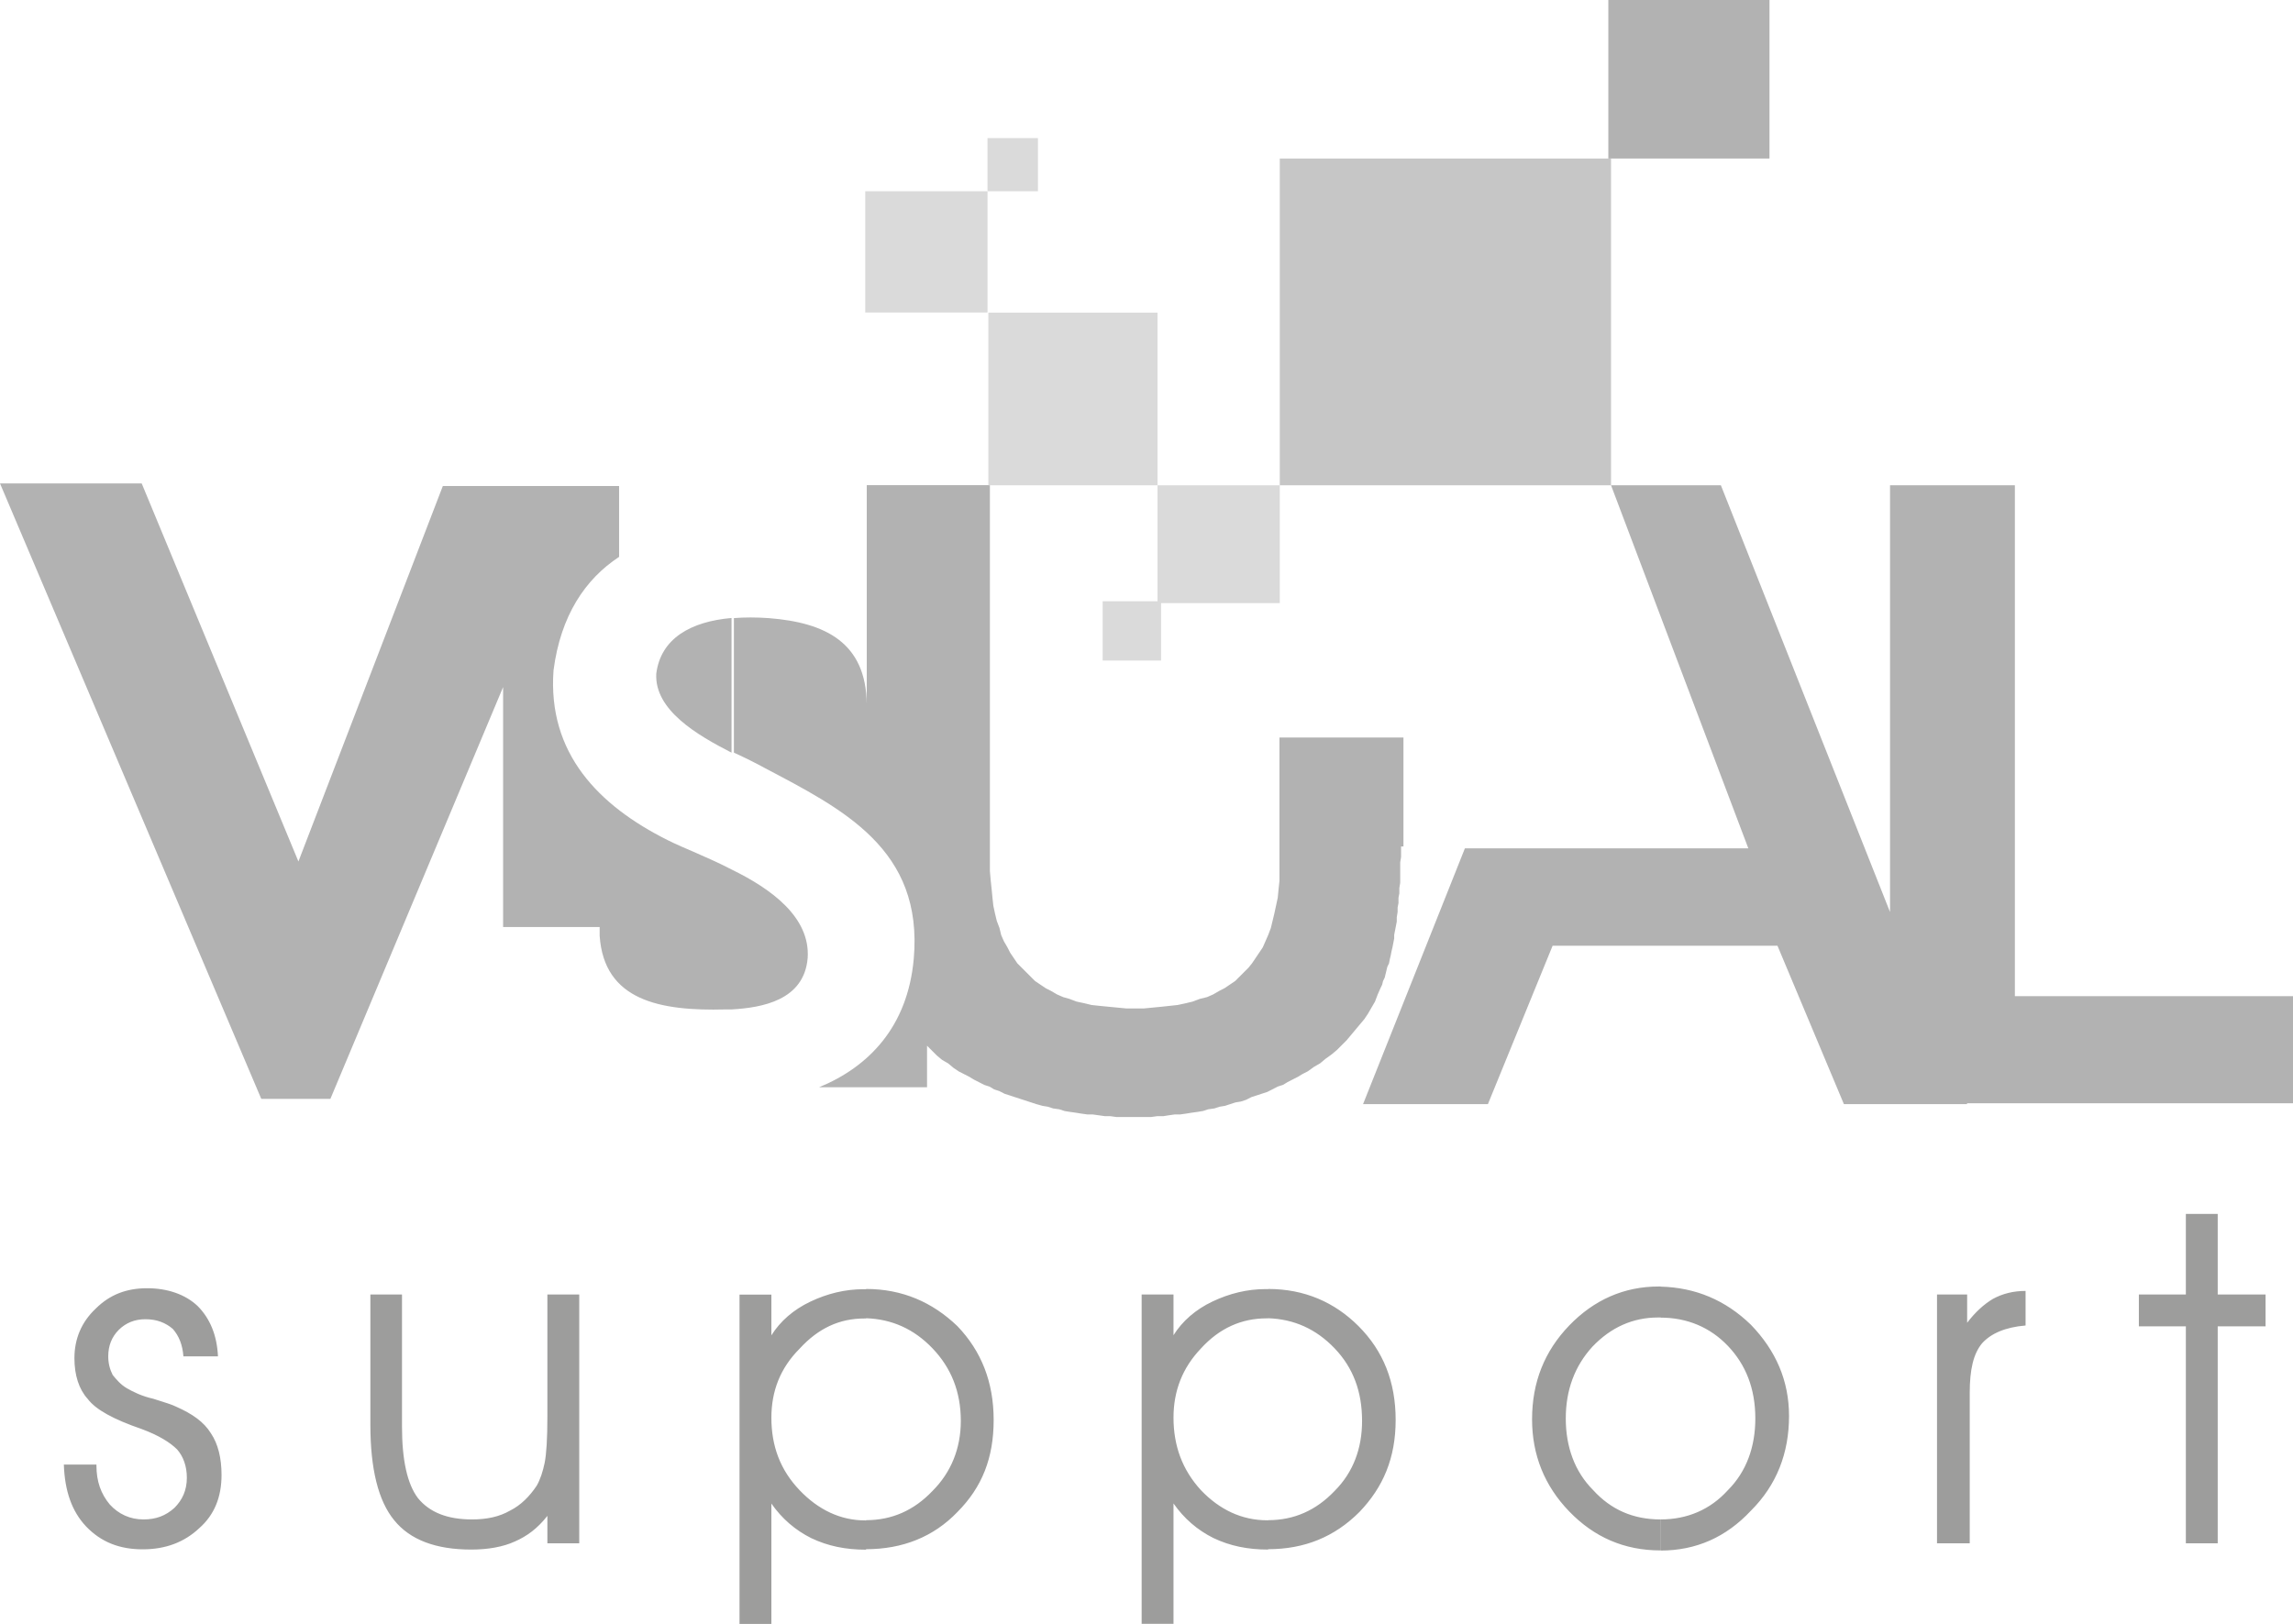
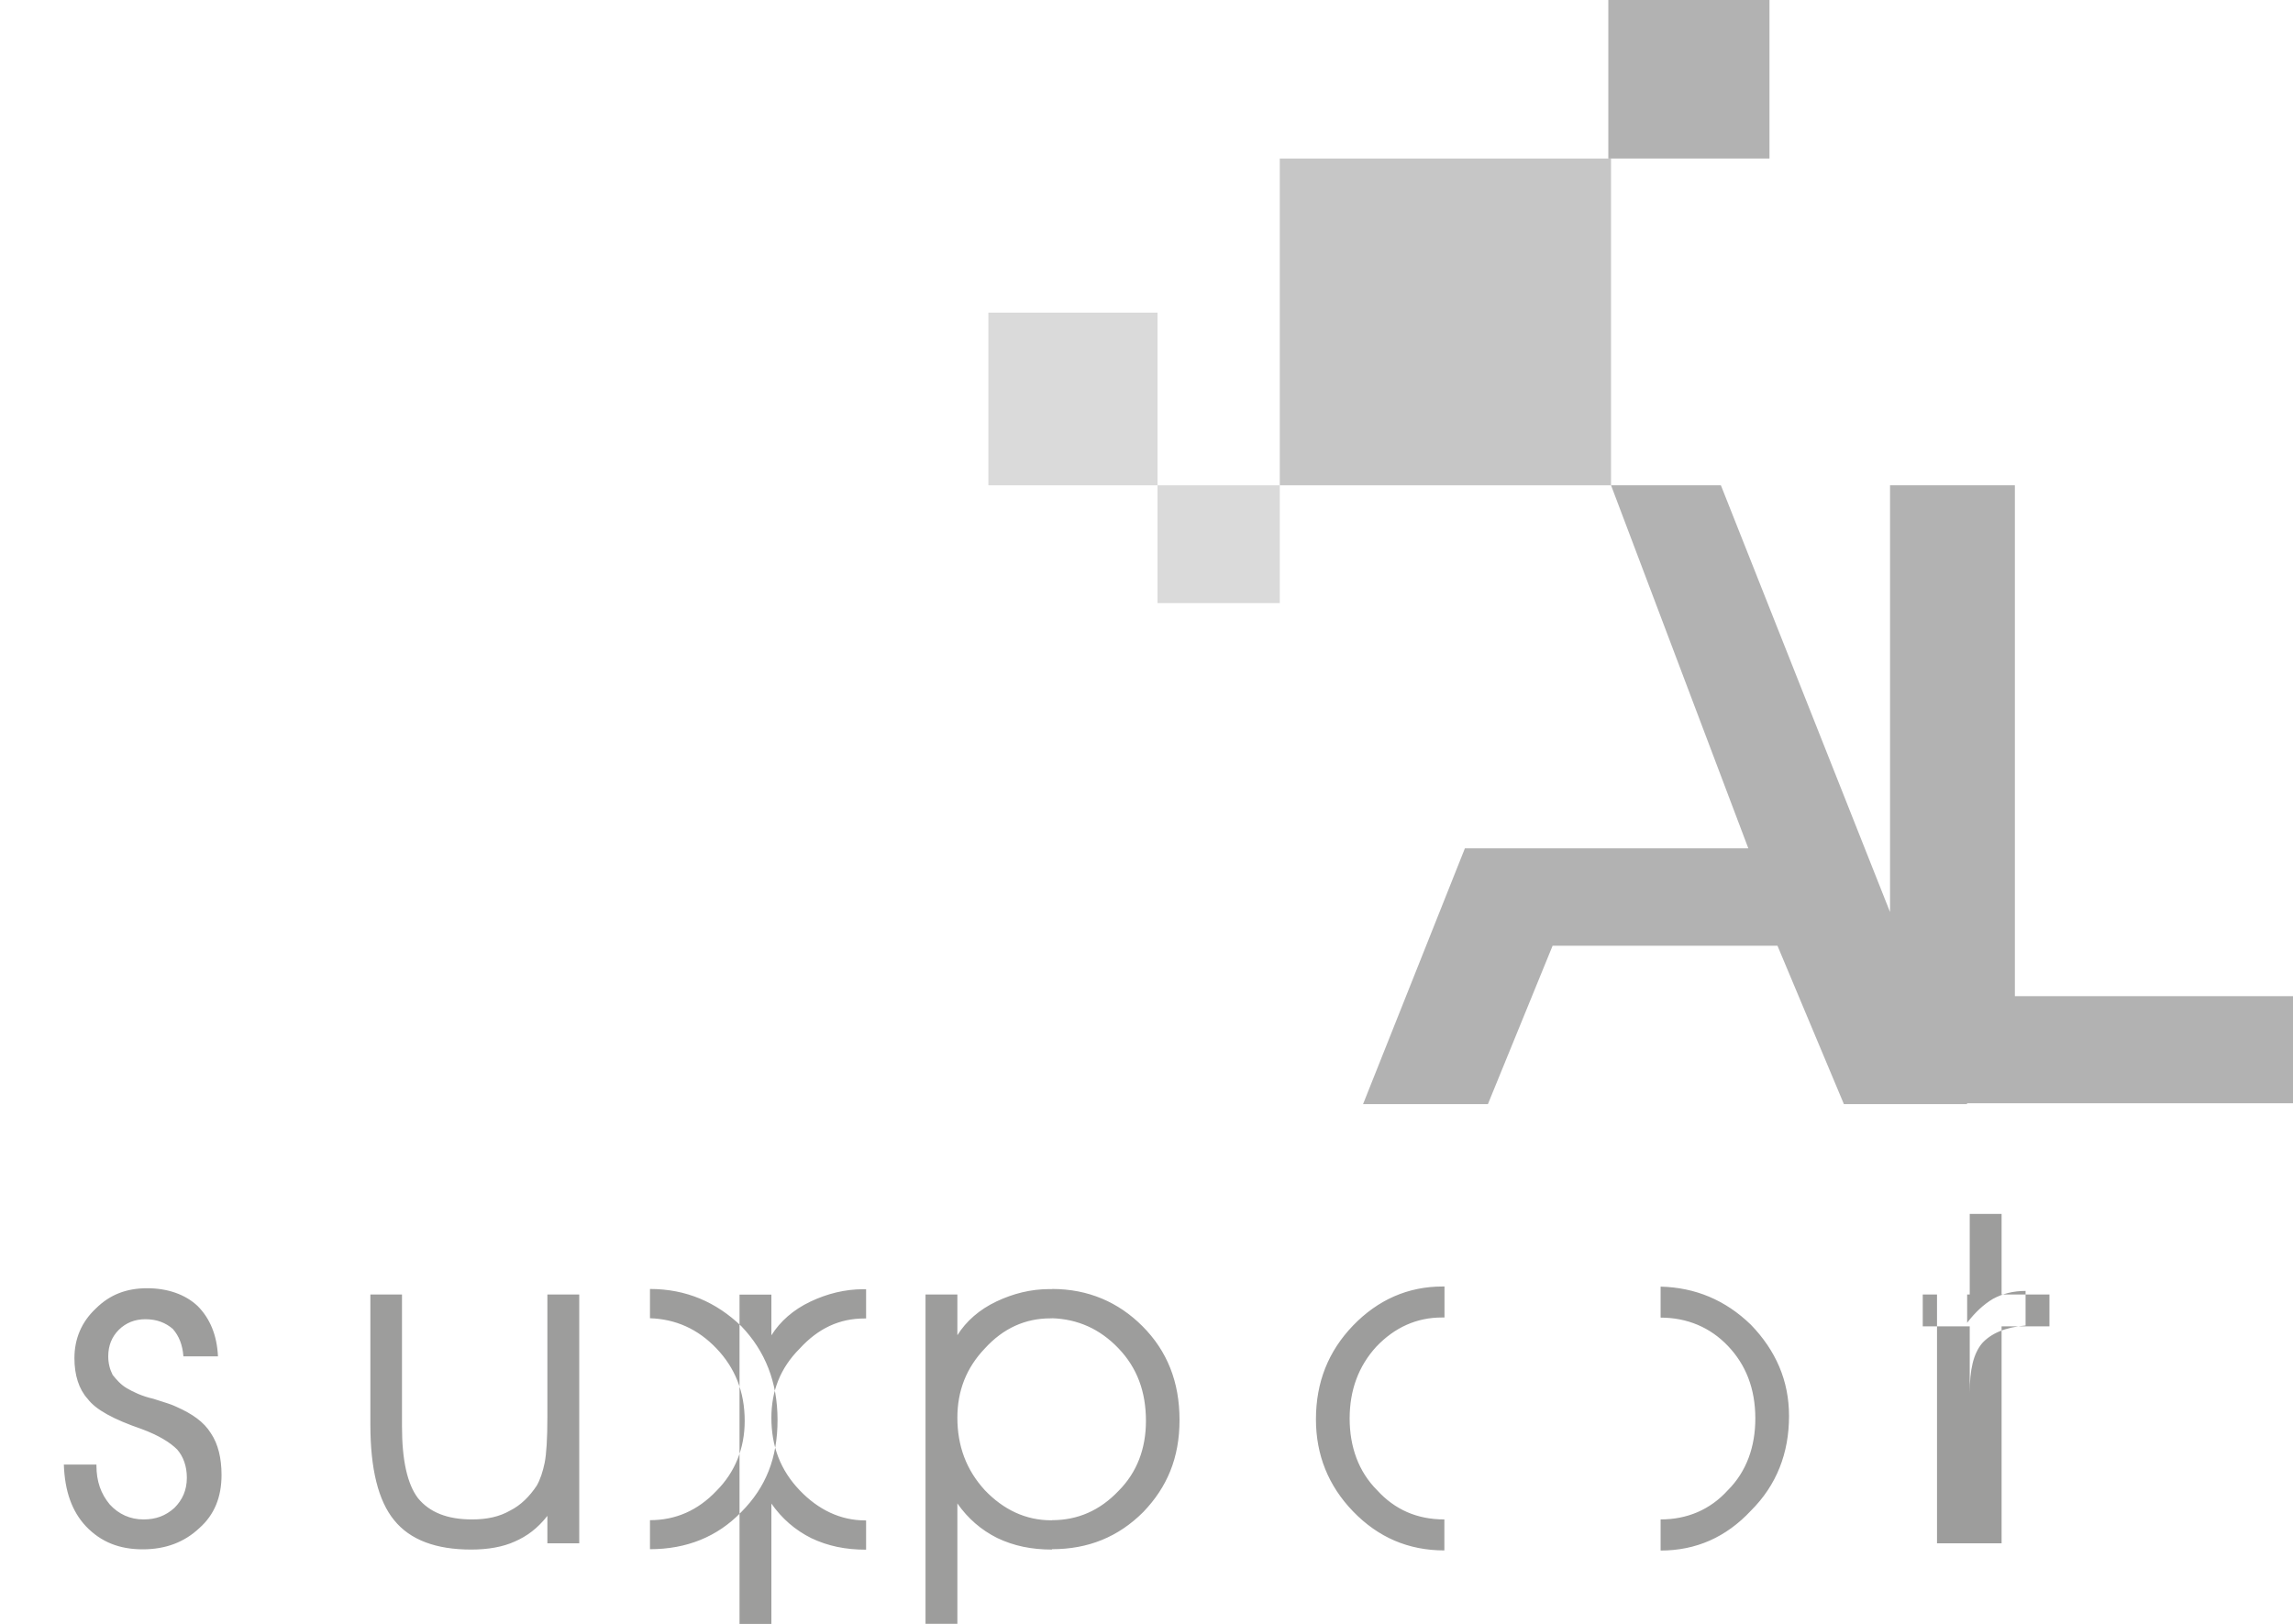
<svg xmlns="http://www.w3.org/2000/svg" id="Layer_1" viewBox="0 0 186.41 132.05">
  <defs>
    <style>.cls-1,.cls-2{fill:#b2b2b2;}.cls-3{fill:#9d9d9c;}.cls-3,.cls-2{fill-rule:evenodd;}.cls-4{fill:#dadada;}.cls-5{fill:#c6c6c6;}</style>
  </defs>
-   <path class="cls-3" d="M135,126.07v-2.52h0c2.16,0,4.03-.79,5.47-2.38,1.51-1.51,2.23-3.53,2.23-5.83,0-2.45-.79-4.39-2.23-5.9-1.44-1.51-3.31-2.3-5.47-2.3v-2.52c2.81,.07,5.26,1.08,7.34,3.1,2.02,2.09,3.1,4.54,3.1,7.42,0,3.02-1.01,5.62-3.1,7.7-2.02,2.16-4.46,3.24-7.34,3.24h0Zm25.13-.58h-2.66v-20.23h2.45v2.3c.65-.86,1.37-1.51,2.09-1.94,.79-.43,1.66-.65,2.66-.65v2.81c-1.66,.14-2.81,.65-3.53,1.44-.72,.86-1.01,2.16-1.01,4.03v12.24h0Zm17.57,0v-17.64h-3.82v-2.59h3.82v-6.55h2.59v6.55h3.89v2.59h-3.89v17.64h-2.59Zm-42.7-20.88v2.52h-.22c-2.02,0-3.82,.79-5.33,2.38-1.44,1.58-2.16,3.53-2.16,5.83s.72,4.32,2.23,5.83c1.44,1.58,3.24,2.38,5.47,2.38v2.52c-2.95,0-5.4-1.08-7.42-3.17-2.02-2.09-3.02-4.61-3.02-7.49,0-3.02,1.01-5.54,3.02-7.63,2.02-2.09,4.46-3.17,7.27-3.17h.14Zm-31.9,21.38v-2.38c2.09,0,3.89-.79,5.4-2.38,1.51-1.51,2.23-3.46,2.23-5.69,0-2.38-.72-4.32-2.23-5.9-1.51-1.58-3.31-2.38-5.4-2.45v-2.38c2.95,0,5.4,1.08,7.34,3.02,2.02,2.02,3.02,4.54,3.02,7.63s-1.01,5.47-2.95,7.49c-2.02,2.02-4.46,3.02-7.42,3.02h0Zm0-21.17v2.38h-.14c-2.02,0-3.82,.79-5.33,2.45-1.51,1.58-2.23,3.46-2.23,5.62,0,2.3,.72,4.25,2.23,5.9,1.51,1.58,3.31,2.45,5.4,2.45h.07v2.38c-1.66,0-3.1-.29-4.46-.94-1.3-.65-2.38-1.58-3.24-2.81v9.79h-2.59v-26.78h2.59v3.31c.72-1.15,1.8-2.09,3.17-2.74,1.37-.65,2.81-1.01,4.32-1.01h.22Zm-32.69,21.17v-2.38c2.09,0,3.89-.79,5.4-2.38,1.51-1.51,2.3-3.46,2.3-5.69,0-2.38-.79-4.32-2.3-5.9-1.51-1.58-3.31-2.38-5.4-2.45v-2.38c2.95,0,5.4,1.08,7.42,3.02,1.94,2.02,2.95,4.54,2.95,7.63s-.94,5.47-2.95,7.49c-1.94,2.02-4.46,3.02-7.42,3.02h0ZM5.18,119.09h2.66v.07c0,1.3,.36,2.3,1.08,3.17,.72,.79,1.66,1.22,2.74,1.22,1.01,0,1.8-.29,2.52-.94,.65-.65,1.01-1.44,1.01-2.45,0-.94-.29-1.73-.79-2.3-.58-.58-1.51-1.15-2.88-1.66-2.3-.79-3.74-1.58-4.39-2.45-.72-.79-1.08-1.94-1.08-3.31,0-1.58,.58-2.95,1.73-4.03,1.15-1.15,2.52-1.66,4.18-1.66s3.1,.5,4.1,1.44c1.01,1.01,1.58,2.38,1.66,4.1h-2.81c-.07-.94-.36-1.66-.86-2.23-.58-.5-1.3-.79-2.23-.79-.86,0-1.58,.29-2.16,.86-.58,.58-.86,1.3-.86,2.16,0,.58,.14,1.08,.36,1.51,.29,.36,.65,.79,1.15,1.08,.5,.29,1.22,.65,2.16,.86,.94,.29,1.58,.5,1.87,.65,1.3,.58,2.23,1.22,2.81,2.16,.58,.86,.86,2.02,.86,3.38,0,1.8-.58,3.24-1.8,4.32-1.22,1.15-2.74,1.73-4.61,1.73s-3.38-.58-4.61-1.87c-1.15-1.22-1.73-2.88-1.8-5.04h0Zm65.23-14.26v2.38h-.14c-2.02,0-3.74,.79-5.26,2.45-1.58,1.58-2.3,3.46-2.3,5.62,0,2.3,.72,4.25,2.3,5.9,1.51,1.58,3.31,2.45,5.33,2.45h.07v2.38c-1.66,0-3.1-.29-4.46-.94-1.3-.65-2.38-1.58-3.24-2.81v9.79h-2.59v-26.78h2.59v3.31c.72-1.15,1.8-2.09,3.17-2.74,1.37-.65,2.81-1.01,4.32-1.01h.22Zm-40.32,.43h2.59v10.73c0,2.74,.43,4.68,1.3,5.83,.94,1.15,2.38,1.73,4.39,1.73,1.22,0,2.23-.22,3.1-.72,.86-.43,1.58-1.15,2.16-2.02,.29-.5,.5-1.15,.65-1.87,.14-.72,.22-1.94,.22-3.74v-9.94h2.59v20.23h-2.59v-2.23c-.79,1.01-1.66,1.66-2.66,2.09-.94,.43-2.16,.65-3.53,.65-2.88,0-4.97-.79-6.26-2.38-1.3-1.58-1.94-4.18-1.94-7.78v-10.58Z" />
+   <path class="cls-3" d="M135,126.07v-2.52h0c2.16,0,4.03-.79,5.47-2.38,1.51-1.51,2.23-3.53,2.23-5.83,0-2.45-.79-4.39-2.23-5.9-1.44-1.51-3.31-2.3-5.47-2.3v-2.52c2.81,.07,5.26,1.08,7.34,3.1,2.02,2.09,3.1,4.54,3.1,7.42,0,3.02-1.01,5.62-3.1,7.7-2.02,2.16-4.46,3.24-7.34,3.24h0Zm25.13-.58h-2.66v-20.23h2.45v2.3c.65-.86,1.37-1.51,2.09-1.94,.79-.43,1.66-.65,2.66-.65v2.81c-1.66,.14-2.81,.65-3.53,1.44-.72,.86-1.01,2.16-1.01,4.03v12.24h0Zv-17.64h-3.82v-2.59h3.82v-6.55h2.59v6.55h3.89v2.59h-3.89v17.64h-2.59Zm-42.7-20.88v2.52h-.22c-2.02,0-3.82,.79-5.33,2.38-1.44,1.58-2.16,3.53-2.16,5.83s.72,4.32,2.23,5.83c1.44,1.58,3.24,2.38,5.47,2.38v2.52c-2.95,0-5.4-1.08-7.42-3.17-2.02-2.09-3.02-4.61-3.02-7.49,0-3.02,1.01-5.54,3.02-7.63,2.02-2.09,4.46-3.17,7.27-3.17h.14Zm-31.9,21.38v-2.38c2.09,0,3.89-.79,5.4-2.38,1.51-1.51,2.23-3.46,2.23-5.69,0-2.38-.72-4.32-2.23-5.9-1.51-1.58-3.31-2.38-5.4-2.45v-2.38c2.95,0,5.4,1.08,7.34,3.02,2.02,2.02,3.02,4.54,3.02,7.63s-1.01,5.47-2.95,7.49c-2.02,2.02-4.46,3.02-7.42,3.02h0Zm0-21.17v2.38h-.14c-2.02,0-3.82,.79-5.33,2.45-1.51,1.58-2.23,3.46-2.23,5.62,0,2.3,.72,4.25,2.23,5.9,1.51,1.58,3.31,2.45,5.4,2.45h.07v2.38c-1.66,0-3.1-.29-4.46-.94-1.3-.65-2.38-1.58-3.24-2.81v9.79h-2.59v-26.78h2.59v3.31c.72-1.15,1.8-2.09,3.17-2.74,1.37-.65,2.81-1.01,4.32-1.01h.22Zm-32.69,21.17v-2.38c2.09,0,3.89-.79,5.4-2.38,1.51-1.51,2.3-3.46,2.3-5.69,0-2.38-.79-4.32-2.3-5.9-1.51-1.58-3.31-2.38-5.4-2.45v-2.38c2.95,0,5.4,1.08,7.42,3.02,1.94,2.02,2.95,4.54,2.95,7.63s-.94,5.47-2.95,7.49c-1.94,2.02-4.46,3.02-7.42,3.02h0ZM5.18,119.09h2.66v.07c0,1.3,.36,2.3,1.08,3.17,.72,.79,1.66,1.22,2.74,1.22,1.01,0,1.8-.29,2.52-.94,.65-.65,1.01-1.44,1.01-2.45,0-.94-.29-1.73-.79-2.3-.58-.58-1.51-1.15-2.88-1.66-2.3-.79-3.74-1.58-4.39-2.45-.72-.79-1.08-1.94-1.08-3.31,0-1.58,.58-2.95,1.73-4.03,1.15-1.15,2.52-1.66,4.18-1.66s3.1,.5,4.1,1.44c1.01,1.01,1.58,2.38,1.66,4.1h-2.81c-.07-.94-.36-1.66-.86-2.23-.58-.5-1.3-.79-2.23-.79-.86,0-1.58,.29-2.16,.86-.58,.58-.86,1.3-.86,2.16,0,.58,.14,1.08,.36,1.51,.29,.36,.65,.79,1.15,1.08,.5,.29,1.22,.65,2.16,.86,.94,.29,1.58,.5,1.87,.65,1.3,.58,2.23,1.22,2.81,2.16,.58,.86,.86,2.02,.86,3.38,0,1.8-.58,3.24-1.8,4.32-1.22,1.15-2.74,1.73-4.61,1.73s-3.38-.58-4.61-1.87c-1.15-1.22-1.73-2.88-1.8-5.04h0Zm65.23-14.26v2.38h-.14c-2.02,0-3.74,.79-5.26,2.45-1.58,1.58-2.3,3.46-2.3,5.62,0,2.3,.72,4.25,2.3,5.9,1.51,1.58,3.31,2.45,5.33,2.45h.07v2.38c-1.66,0-3.1-.29-4.46-.94-1.3-.65-2.38-1.58-3.24-2.81v9.79h-2.59v-26.78h2.59v3.31c.72-1.15,1.8-2.09,3.17-2.74,1.37-.65,2.81-1.01,4.32-1.01h.22Zm-40.32,.43h2.59v10.73c0,2.74,.43,4.68,1.3,5.83,.94,1.15,2.38,1.73,4.39,1.73,1.22,0,2.23-.22,3.1-.72,.86-.43,1.58-1.15,2.16-2.02,.29-.5,.5-1.15,.65-1.87,.14-.72,.22-1.94,.22-3.74v-9.94h2.59v20.23h-2.59v-2.23c-.79,1.01-1.66,1.66-2.66,2.09-.94,.43-2.16,.65-3.53,.65-2.88,0-4.97-.79-6.26-2.38-1.3-1.58-1.94-4.18-1.94-7.78v-10.58Z" />
  <polygon class="cls-2" points="159.91 89.78 149.9 89.78 144.5 76.9 126.22 76.9 120.96 89.78 110.81 89.78 119.09 68.98 142.13 68.98 130.97 39.46 139.9 39.46 153.65 74.16 153.65 39.46 163.8 39.46 163.8 81 186.41 81 186.41 89.71 159.91 89.71 159.91 89.78" />
-   <path class="cls-2" d="M113.9,68.83v.86l-.07,.43v1.66l-.07,.43v.43l-.07,.36v.43l-.07,.36v.36l-.07,.43v.36l-.07,.36-.07,.36-.07,.36v.29l-.07,.36-.07,.36-.07,.29-.07,.36-.07,.29-.07,.36-.14,.29-.07,.29-.07,.29-.07,.29-.14,.29-.07,.29-.14,.29-.22,.5-.22,.58-.29,.5-.29,.5-.29,.43-.36,.43-.36,.43-.36,.43-.36,.43-.43,.43-.36,.36-.43,.36-.5,.36-.43,.36-.5,.29-.5,.36-.43,.22-.36,.22-.43,.22-.43,.22-.36,.22-.43,.14-.43,.22-.43,.22-.43,.14-.43,.14-.43,.14-.43,.22-.43,.14-.43,.07-.43,.14-.43,.14-.43,.07-.43,.14-.5,.07-.43,.14-.43,.07-.5,.07-.43,.07-.5,.07h-.43l-.5,.07-.43,.07h-.5l-.5,.07h-2.81l-.5-.07h-.43l-.5-.07-.5-.07h-.43l-.5-.07-.43-.07-.5-.07-.43-.07-.43-.14-.5-.07-.43-.14-.43-.07-.5-.14-.43-.14-.43-.14-.43-.14-.43-.14-.43-.14-.43-.14-.43-.22-.43-.14-.36-.22-.43-.14-.43-.22-.43-.22-.36-.22-.43-.22-.43-.22-.43-.29-.43-.36-.5-.29-.43-.36-.36-.36-.43-.43h0v3.38h-8.78c4.03-1.66,7.2-4.9,7.7-10.44,.79-8.93-5.76-12.17-12.17-15.55-.65-.36-1.51-.79-2.45-1.22v-10.94c.86-.07,1.8-.07,2.81,0,4.68,.36,7.92,2.02,7.99,6.98v-12.46h0v-5.33h10.01v31.39l.07,.79,.07,.65,.07,.72,.07,.65,.14,.65,.14,.58,.22,.58,.14,.58,.22,.5,.29,.5,.22,.43,.29,.43,.29,.43,.36,.36,.36,.36,.36,.36,.36,.36,.43,.29,.43,.29,.43,.22,.5,.29,.5,.22,.5,.14,.58,.22,.65,.14,.58,.14,.65,.07,.72,.07,.72,.07,.72,.07h1.44l.72-.07,.72-.07,.65-.07,.65-.07,.65-.14,.58-.14,.58-.22,.58-.14,.5-.22,.5-.29,.43-.22,.43-.29,.43-.29,.36-.36,.36-.36,.36-.36,.29-.36,.29-.43,.29-.43,.29-.43,.22-.5,.22-.5,.22-.58,.14-.58,.14-.58,.14-.65,.14-.65,.07-.72,.07-.65v-11.66h10.08v8.86h0Zm-54.43,13.25c2.45-.14,5.9-.72,6.19-4.18,.22-3.31-2.95-5.62-6.19-7.2v11.38Zm0-20.88c-2.81-1.44-6.26-3.46-6.12-6.41,.36-2.88,2.81-4.25,6.12-4.54v10.94h0Zm0,9.5c-1.94-1.01-3.89-1.73-5.18-2.38-5.62-2.81-9.79-7.06-9.29-13.82,.58-4.46,2.59-7.42,5.33-9.22v-5.76h-14.33l-11.74,30.53-12.74-30.74H0l21.24,50.04h5.62l14.04-33.48v19.51h7.85v.72c.36,5.26,4.9,6.12,10.22,5.98h.5v-11.38Z" />
  <rect class="cls-4" x="80.35" y="25.42" width="13.75" height="14.04" />
  <rect class="cls-4" x="94.1" y="39.46" width="9.94" height="9.58" />
  <rect class="cls-5" x="104.04" y="12.89" width="26.93" height="26.57" />
  <rect class="cls-1" x="130.75" width="13.1" height="12.89" />
-   <rect class="cls-4" x="70.34" y="15.55" width="9.94" height="9.86" />
-   <rect class="cls-4" x="80.28" y="11.23" width="4.1" height="4.32" />
-   <rect class="cls-4" x="89.64" y="48.89" width="4.75" height="4.82" />
</svg>